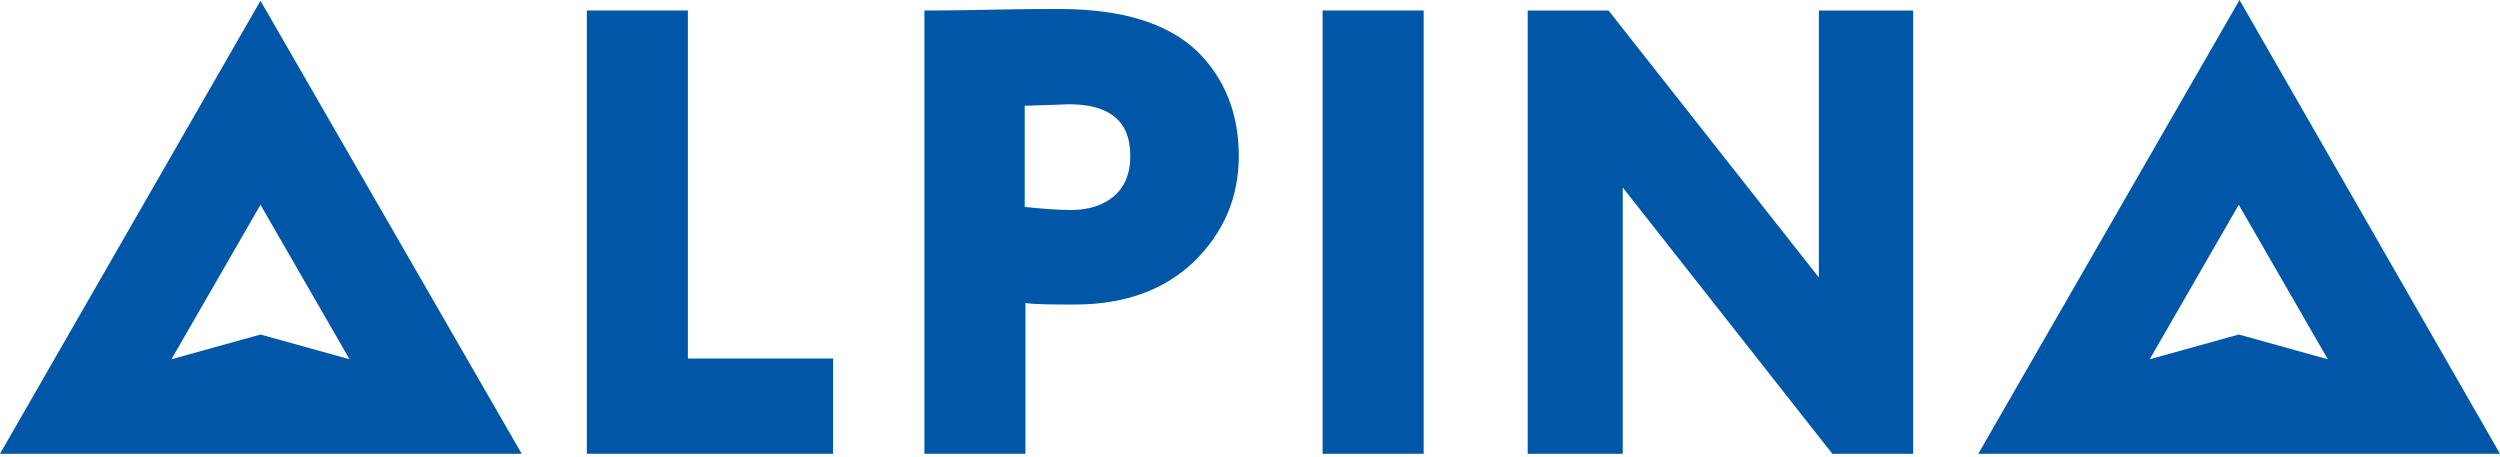
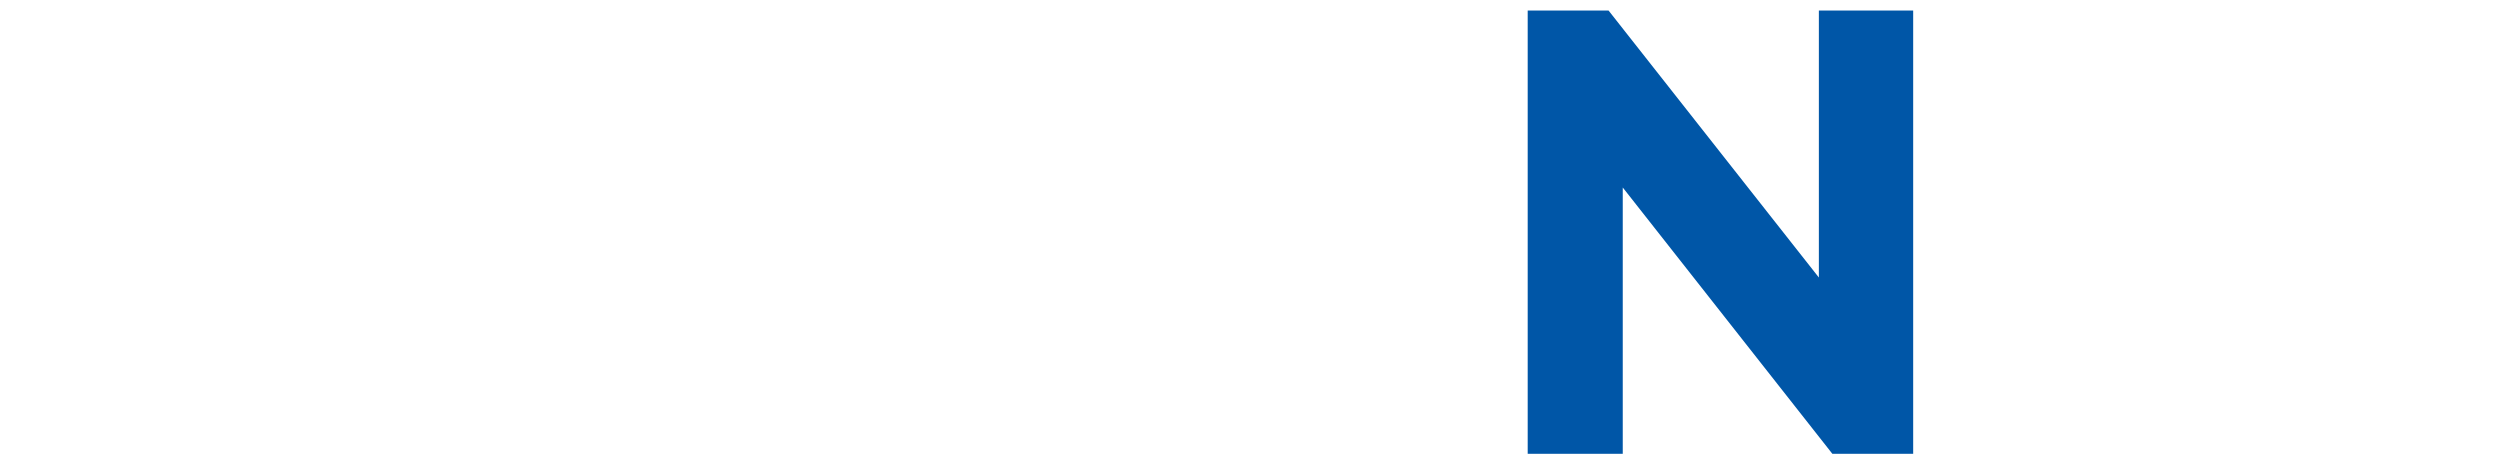
<svg xmlns="http://www.w3.org/2000/svg" width="640" height="117" viewBox="0 0 640 117" fill="none">
-   <path d="M176.095 2.688H150.227V116.166H213.268V91.78H176.095V2.688Z" fill="#0056A7" />
-   <path d="M274.205 53.763C270.565 53.763 266.349 53.379 262.325 52.995V27.073C269.415 26.881 273.247 26.689 273.63 26.689C284.169 26.689 289.343 31.105 289.343 39.746C289.535 49.538 282.445 53.763 274.205 53.763ZM271.139 2.304C268.074 2.304 261.942 2.304 252.936 2.496C244.121 2.688 238.565 2.688 236.648 2.688V116.166H262.517V77.572C265.199 77.956 269.415 77.956 275.163 77.956C287.81 77.956 297.966 74.308 305.63 67.011C313.295 59.523 317.128 50.498 317.128 39.938C317.128 28.993 313.487 19.969 306.397 13.056C298.924 5.952 287.235 2.304 271.139 2.304Z" fill="#0056A7" />
-   <path d="M364.454 2.688H338.586V116.166H364.454V2.688Z" fill="#0056A7" />
  <path d="M465.629 71.043L411.784 2.688H391.09V116.166H415.425V48.002L469.078 116.166H489.773V2.688H465.629V71.043Z" fill="#0056A7" />
-   <path d="M66.683 85.637L43.88 91.973L66.683 52.419L89.485 91.973L66.683 85.637ZM0 116.167H133.557L66.683 0.192L0 116.167Z" fill="#0056A7" />
-   <path d="M550.322 91.973L573.124 52.419L595.927 91.973L573.124 85.637L550.322 91.973ZM573.316 0L506.441 116.166H639.998L573.316 0Z" fill="#0056A7" />
</svg>